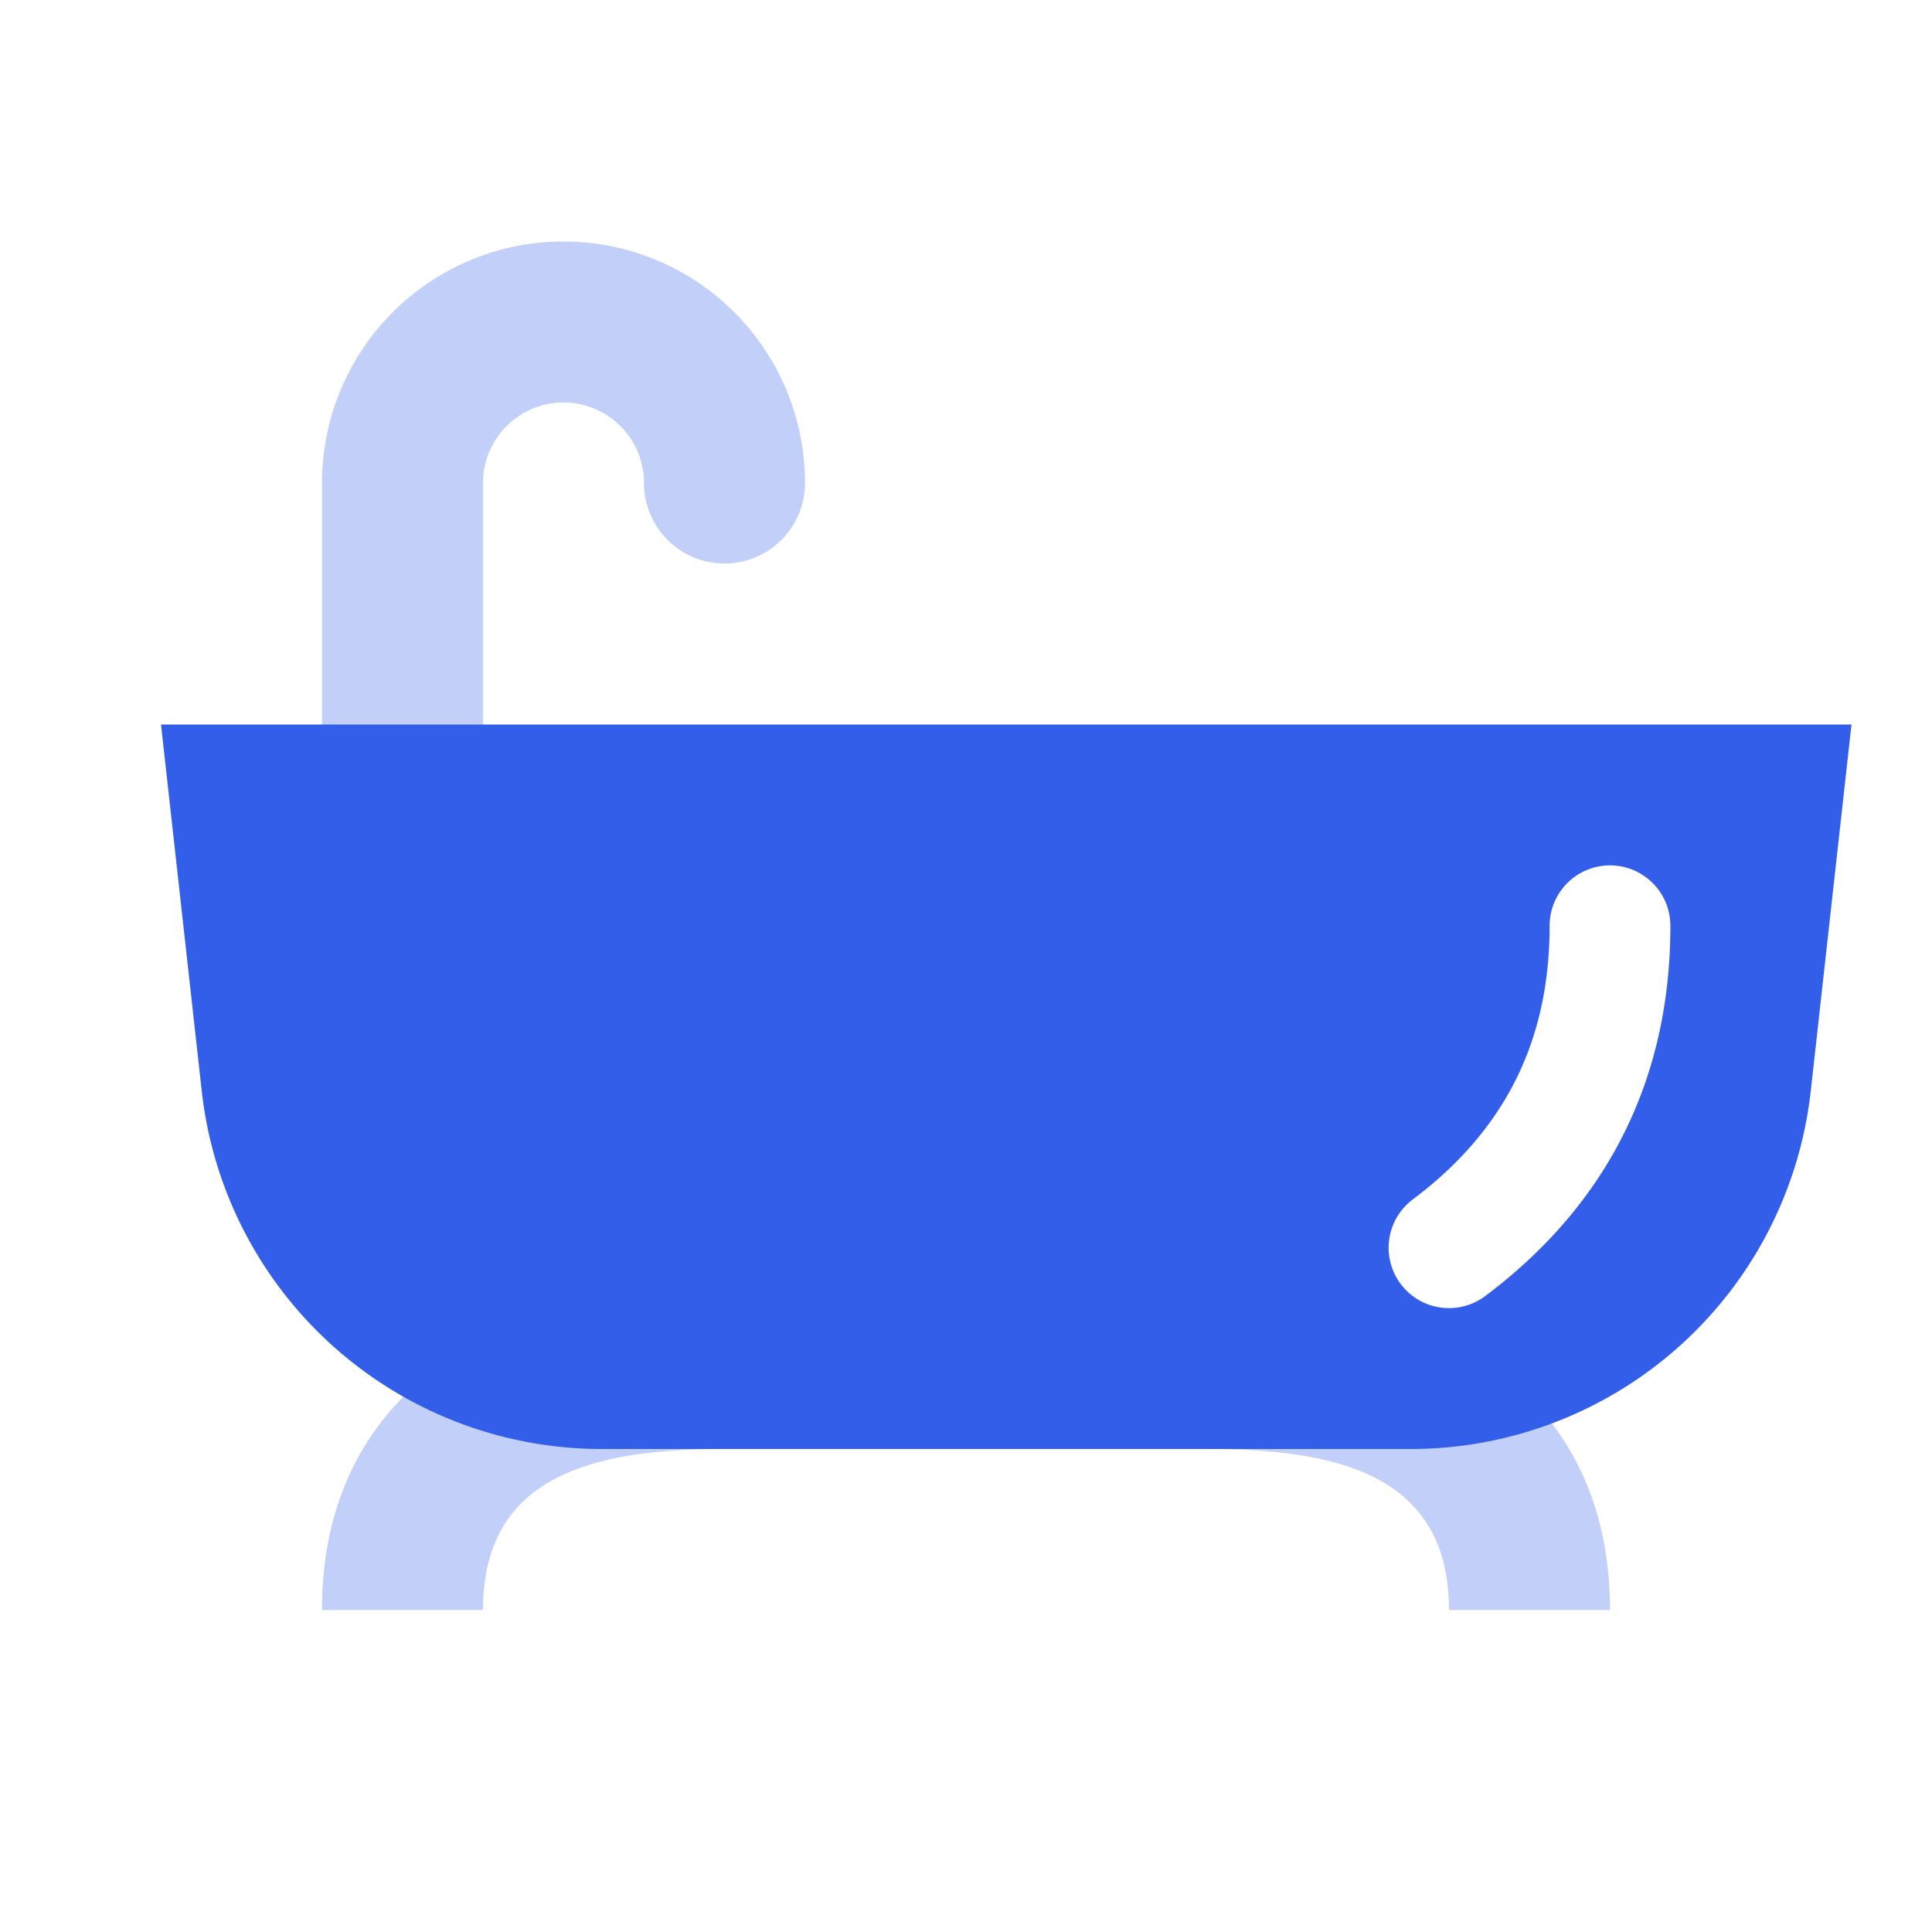
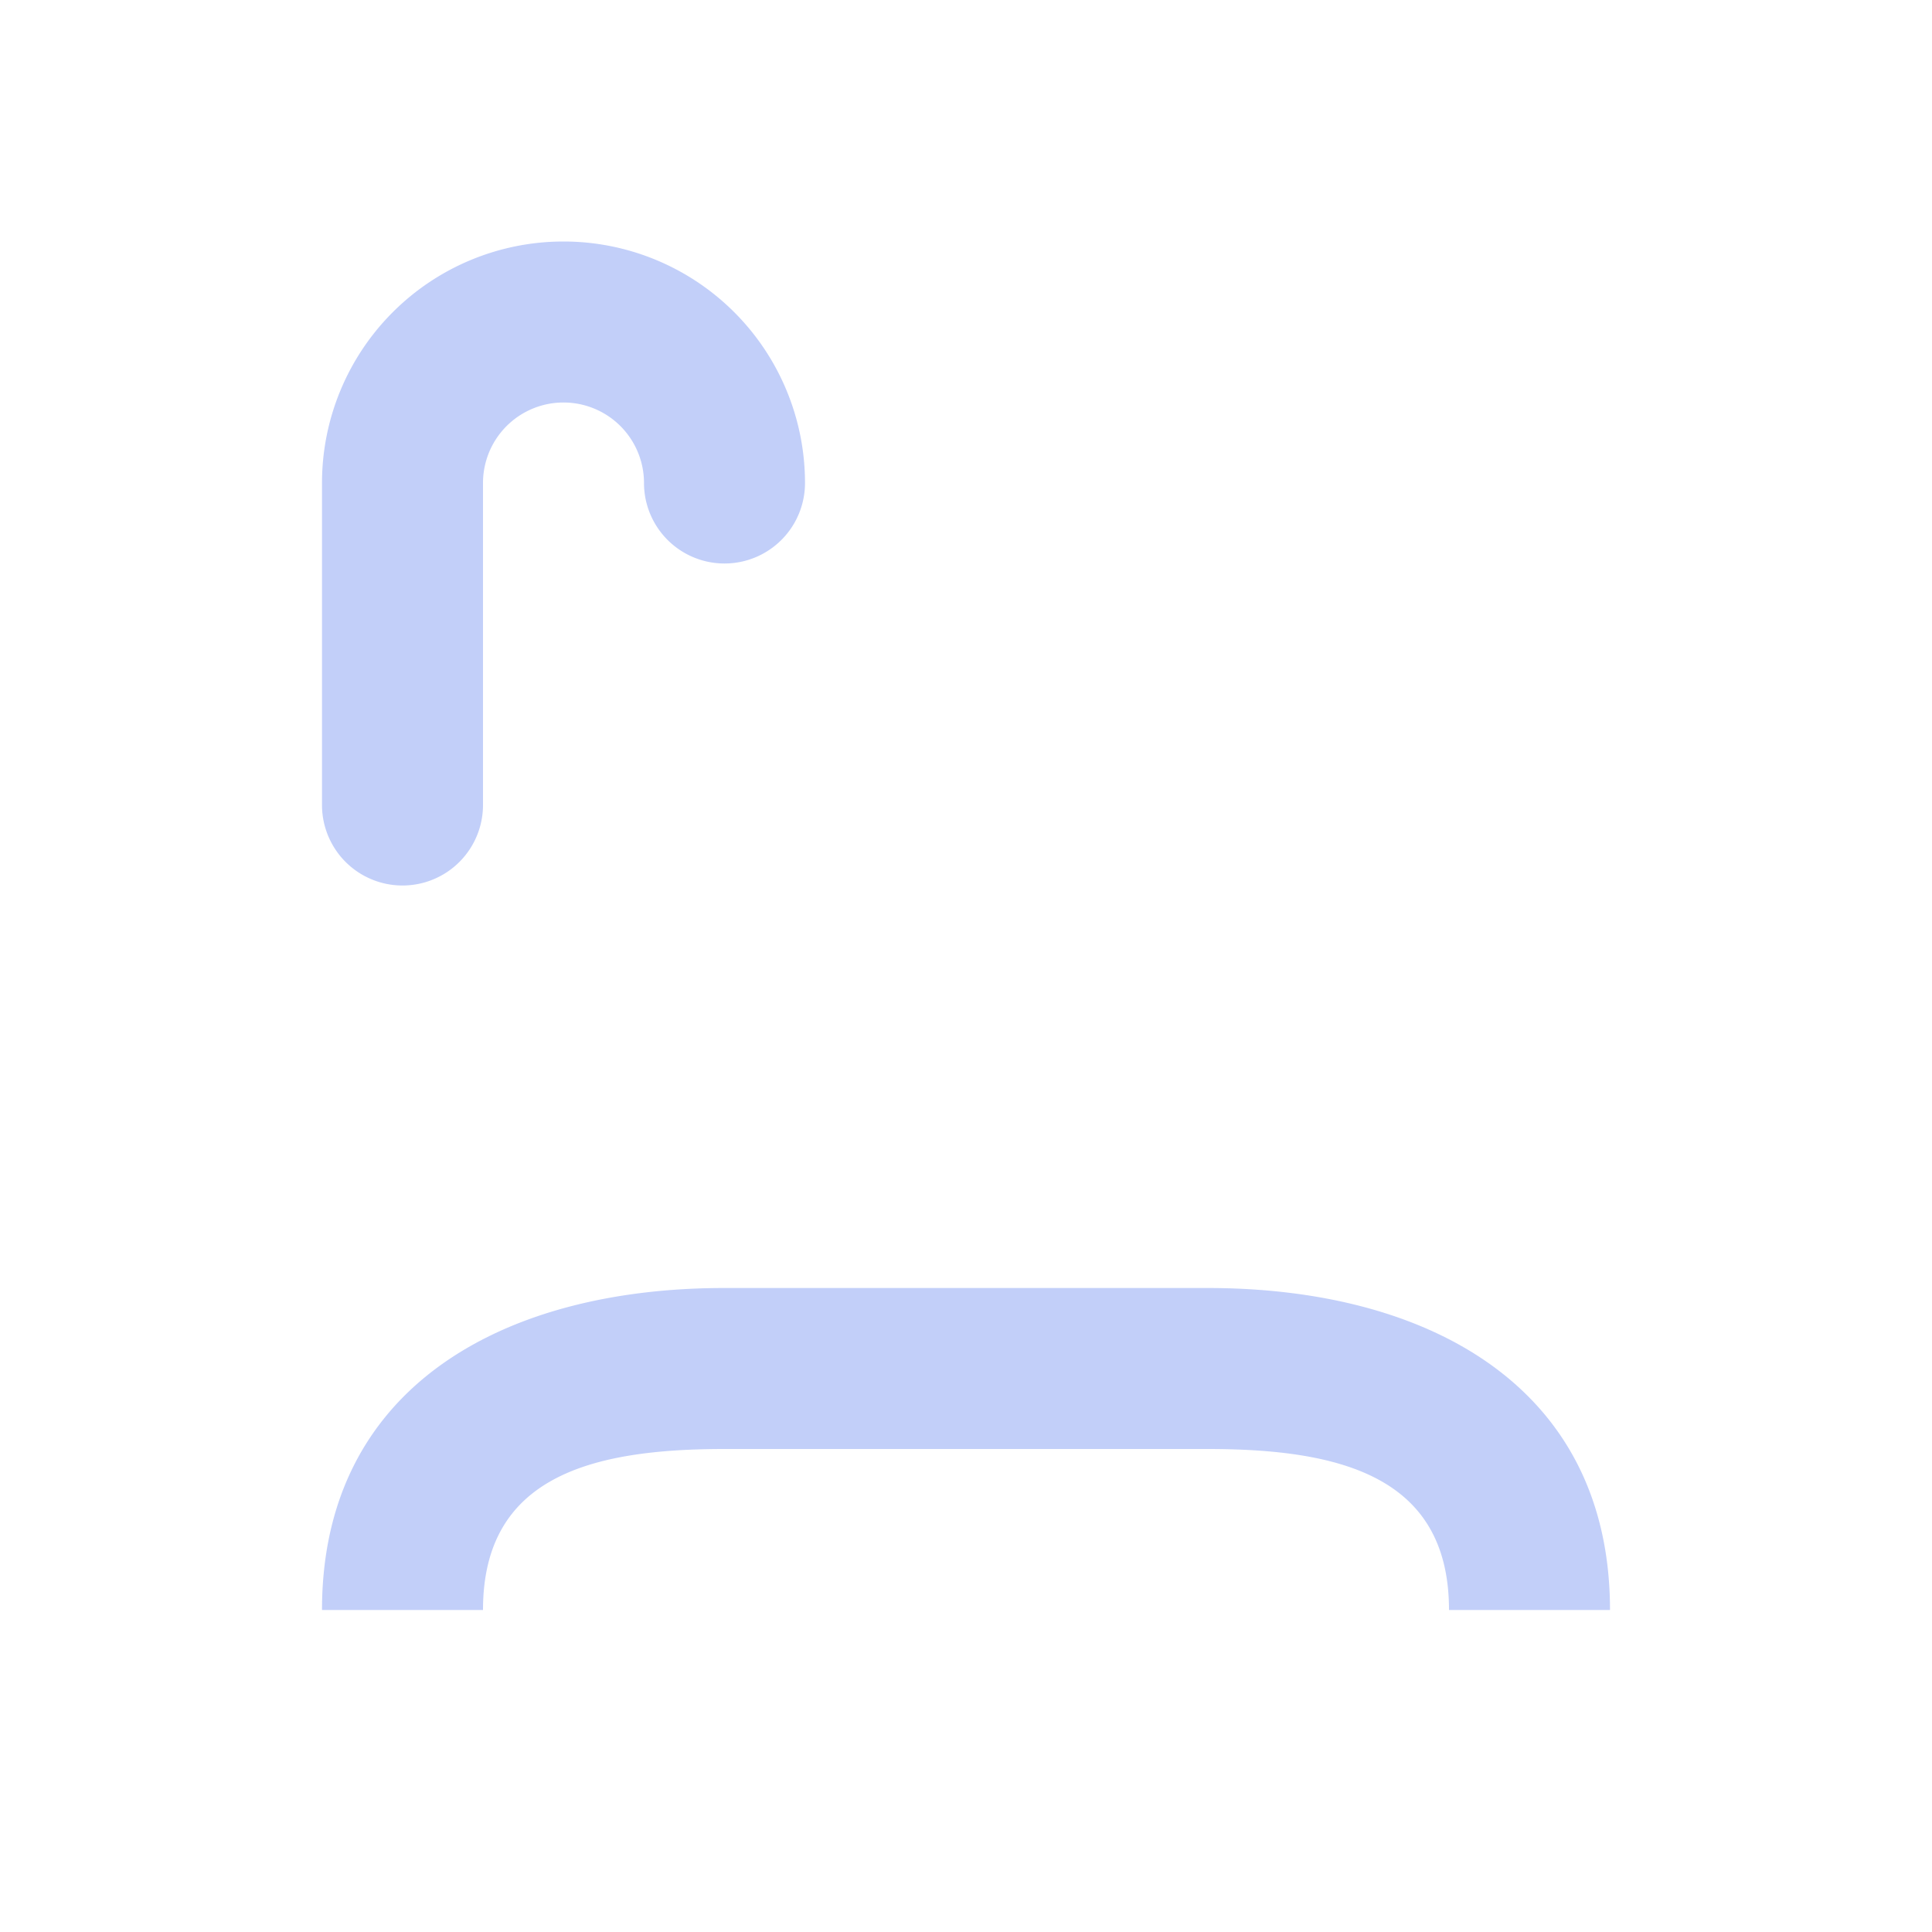
<svg xmlns="http://www.w3.org/2000/svg" width="24" height="24" viewBox="0 0 24 24">
  <g fill="#335EEA" fill-rule="evenodd">
    <path d="M6 10a1 1 0 01-2 0V6a3 3 0 116 0 1 1 0 11-2 0 1 1 0 10-2 0v4zM6 20H4c0-2.761 2.239-4 5-4h6c2.761 0 5 1.239 5 4h-2c0-1.657-1.343-2-3-2H9c-1.657 0-3 .343-3 2z" opacity=".3" />
-     <path d="M2 9h21l-.506 4.552A5 5 0 0117.524 18H7.476a5 5 0 01-4.97-4.448L2 9zm17.25 2.5c0 1.43-.556 2.542-1.7 3.4a.75.75 0 00.9 1.2c1.522-1.142 2.3-2.697 2.3-4.6a.75.75 0 10-1.5 0z" />
  </g>
</svg>